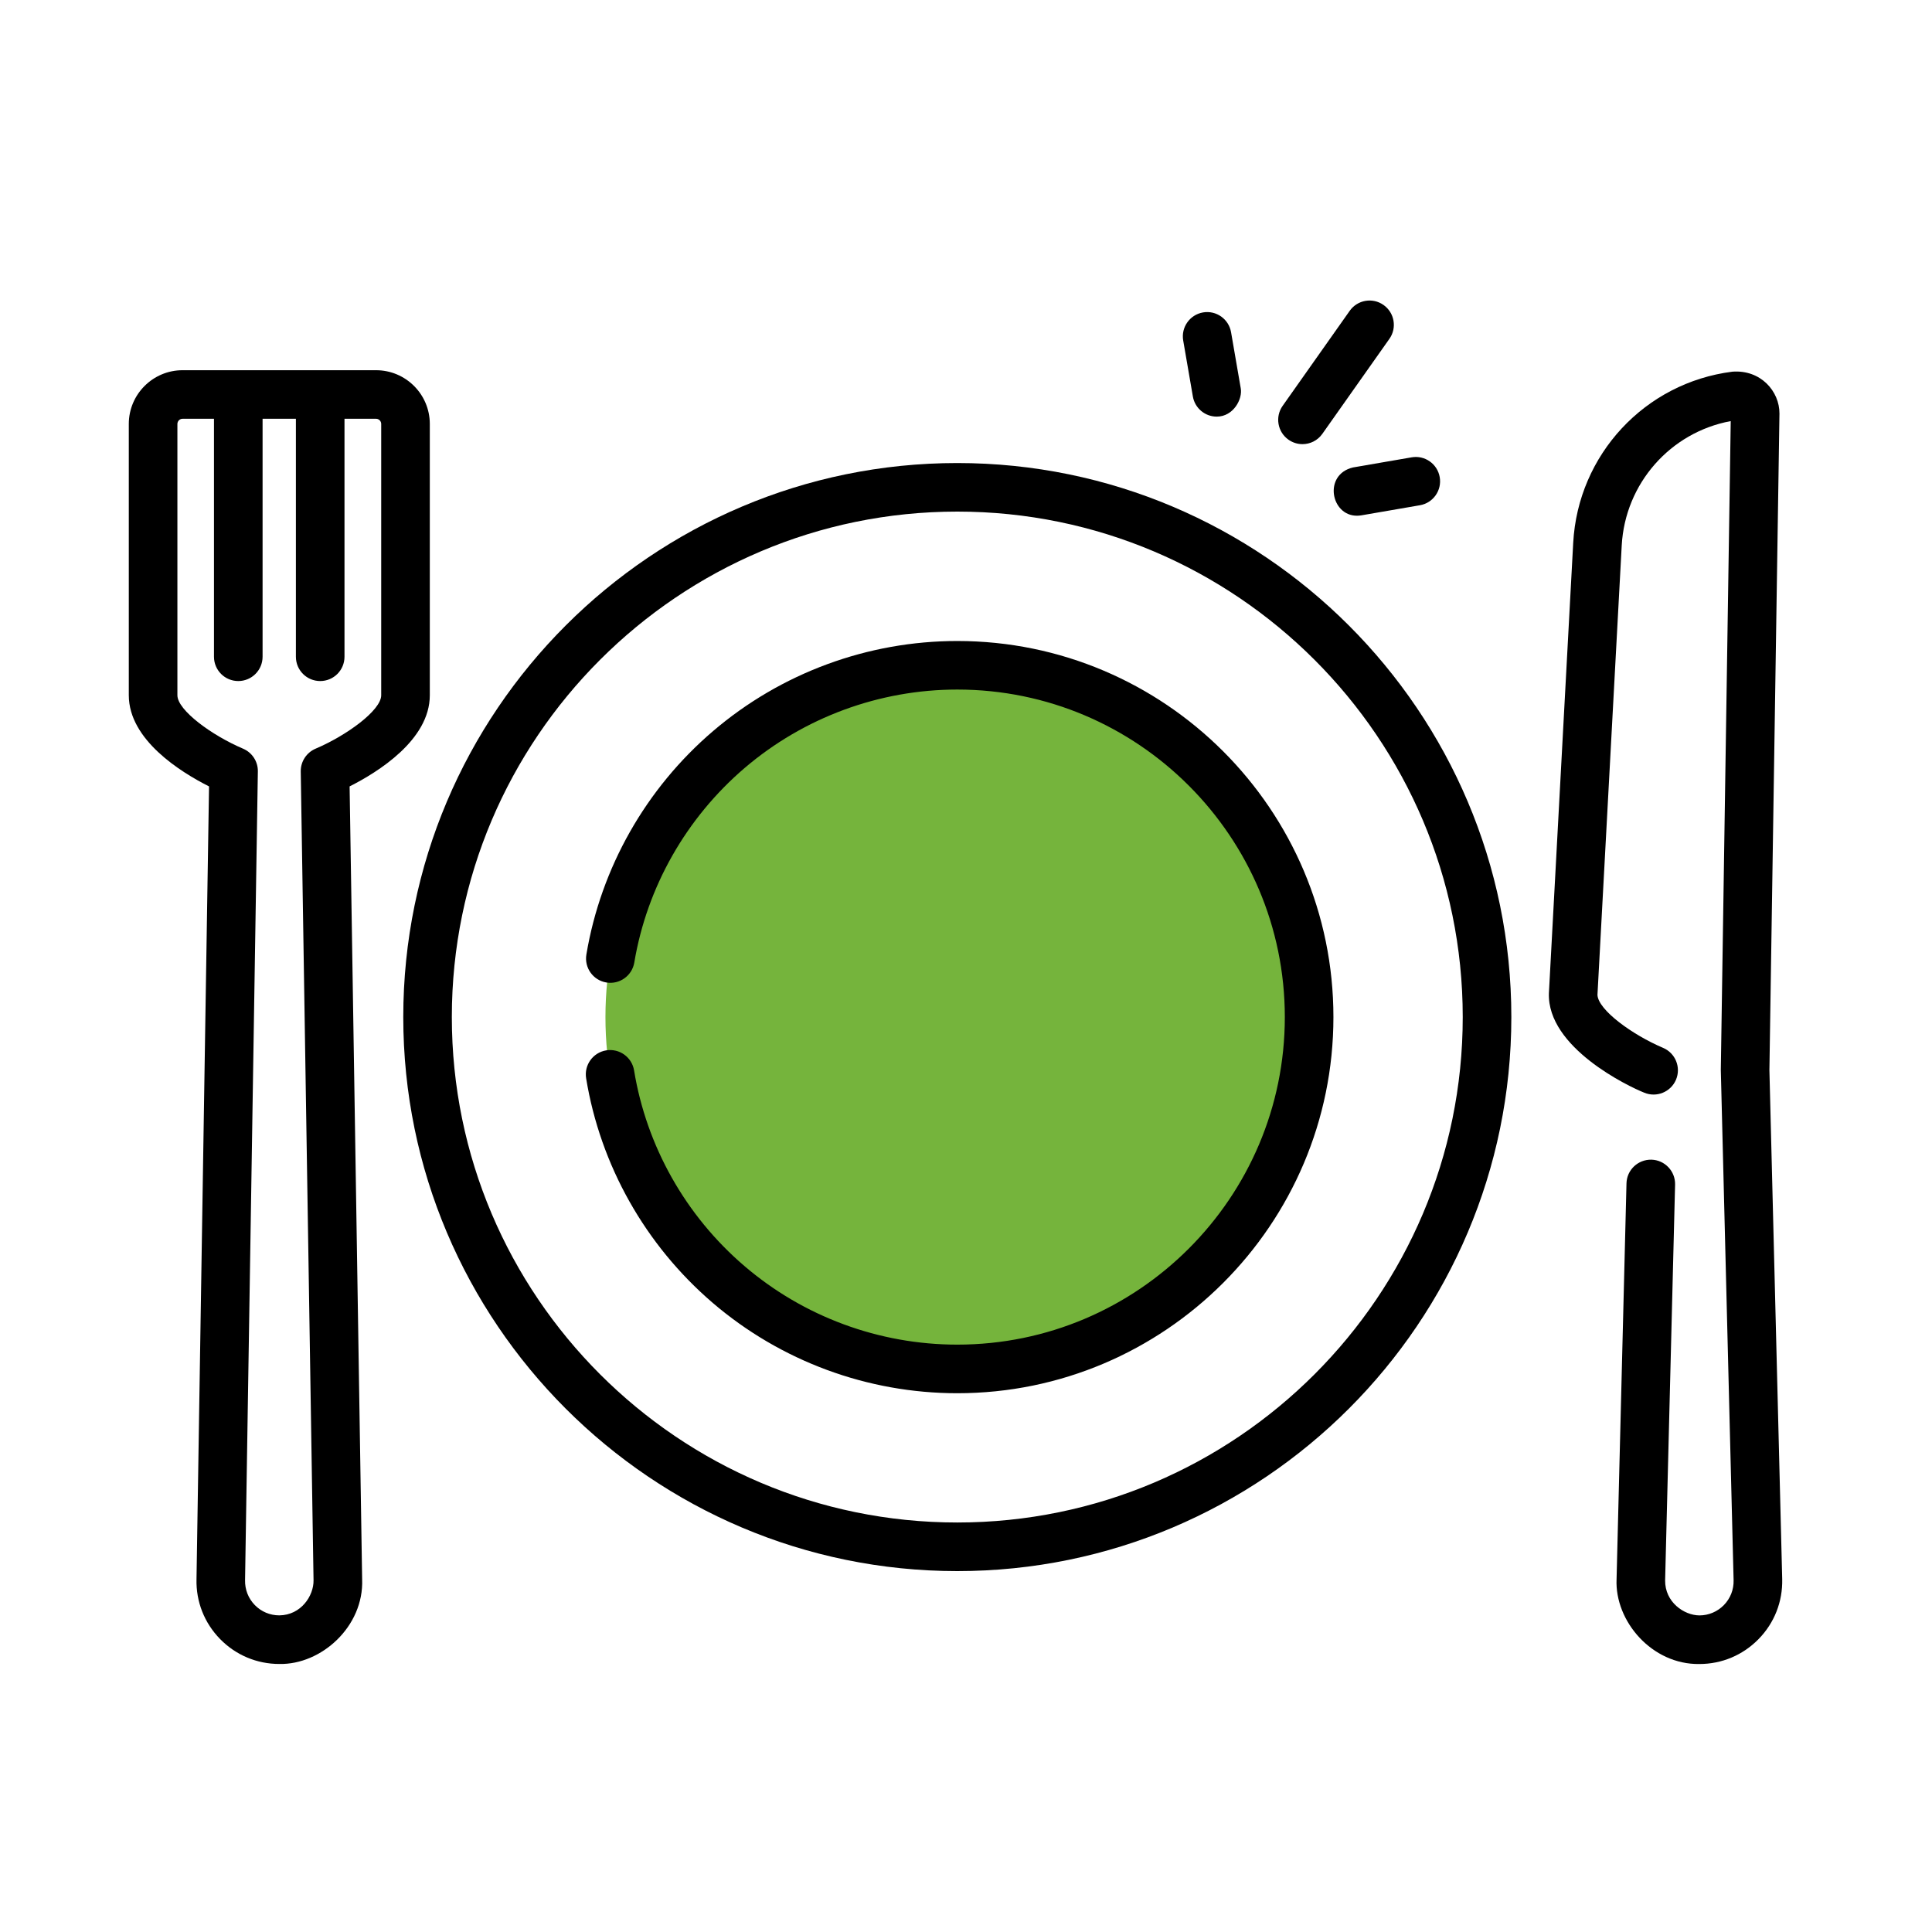
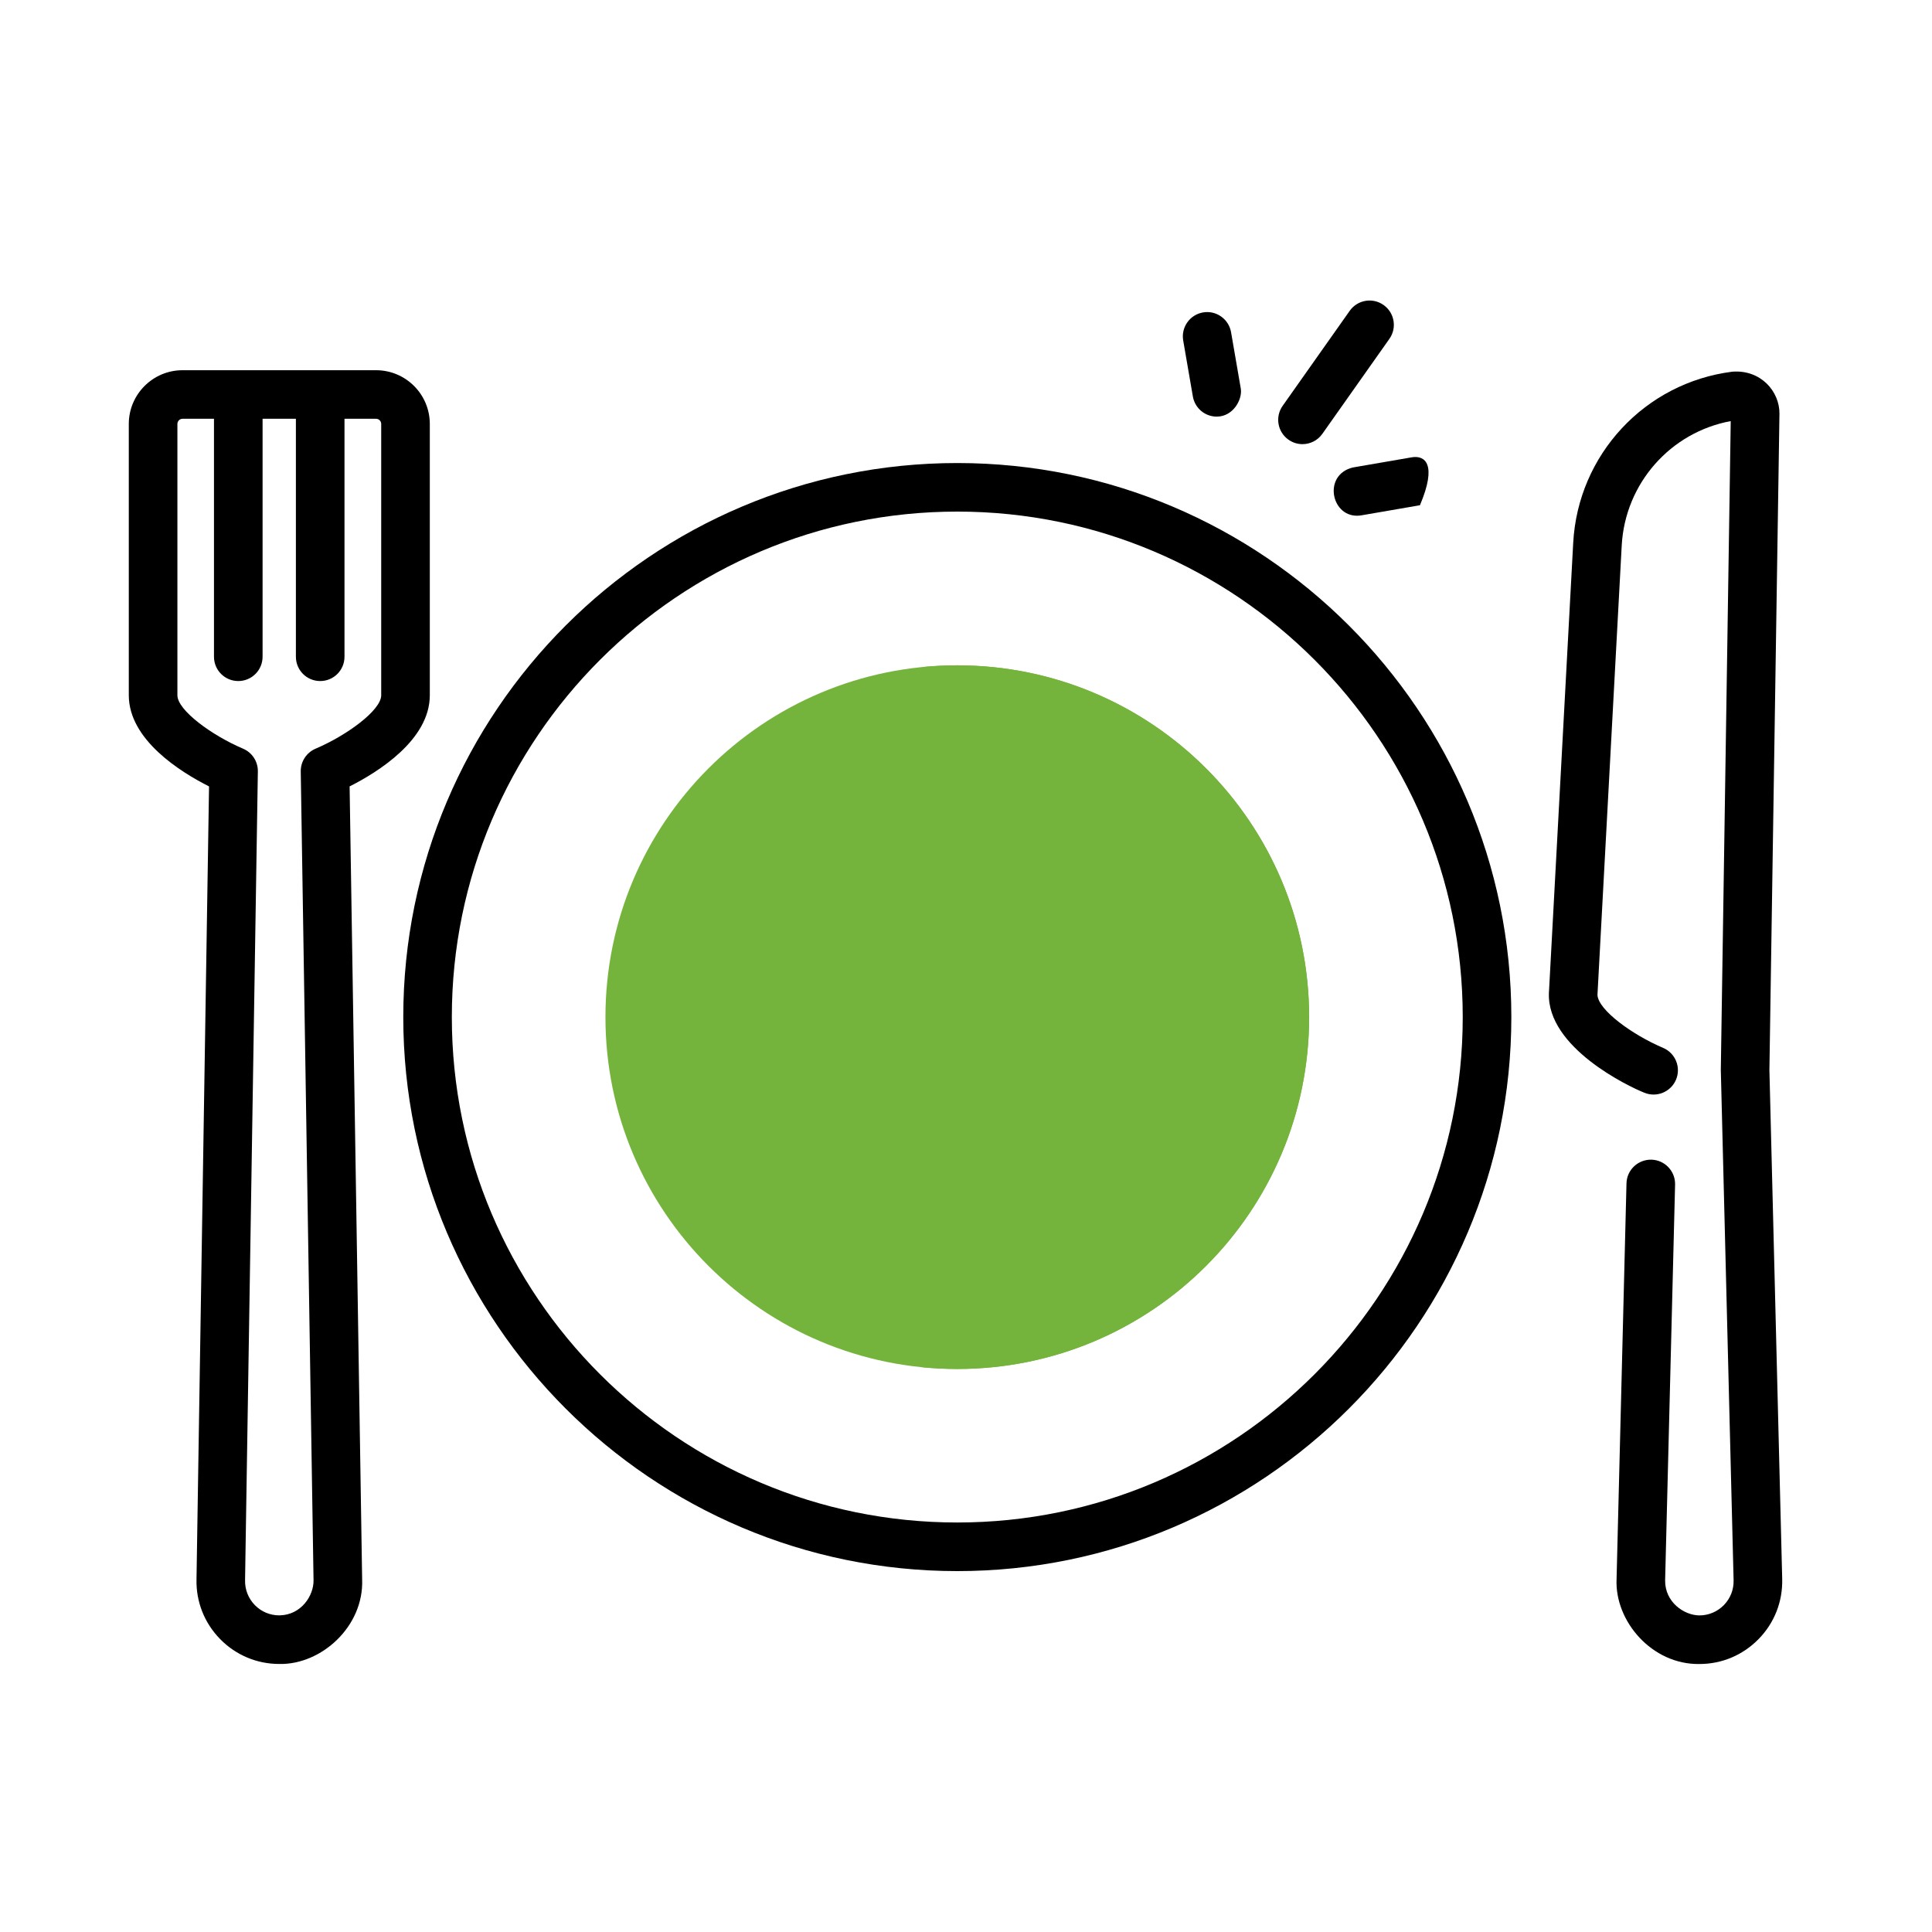
<svg xmlns="http://www.w3.org/2000/svg" width="45" height="45" viewBox="0 0 45 45" fill="none">
  <rect width="45" height="45" fill="white" />
  <path d="M22.339 35.678C29.153 35.678 34.678 30.153 34.678 23.339C34.678 16.524 29.153 11 22.339 11C15.524 11 10 16.524 10 23.339C10 30.153 15.524 35.678 22.339 35.678Z" fill="white" />
-   <path d="M22.298 11.352C22.019 11.352 21.743 11.362 21.469 11.38C27.897 11.806 32.979 17.154 32.979 23.69C32.979 30.226 27.897 35.574 21.469 36.001C21.743 36.019 22.019 36.029 22.298 36.029C29.112 36.029 34.636 30.505 34.636 23.69C34.636 16.876 29.112 11.352 22.298 11.352Z" fill="white" />
  <path d="M22.296 31.886C26.822 31.886 30.491 28.217 30.491 23.691C30.491 19.166 26.822 15.497 22.296 15.497C17.77 15.497 14.102 19.166 14.102 23.691C14.102 28.217 17.77 31.886 22.296 31.886Z" fill="#75B43C" />
  <path d="M22.298 15.497C22.018 15.497 21.741 15.511 21.469 15.538C25.605 15.954 28.835 19.445 28.835 23.691C28.835 27.938 25.605 31.429 21.469 31.845C21.741 31.872 22.018 31.886 22.298 31.886C26.824 31.886 30.493 28.217 30.493 23.691C30.493 19.166 26.824 15.497 22.298 15.497Z" fill="#75B43C" />
  <path d="M4.253 9.19C3.874 9.19 3.566 9.497 3.566 9.876V16.195C3.566 17.17 5.441 17.96 5.441 17.96L5.143 36.796C5.124 37.561 5.74 38.192 6.506 38.192C7.272 38.192 7.888 37.561 7.869 36.796L7.572 17.96C7.572 17.96 9.446 17.17 9.446 16.195V9.876C9.446 9.497 9.139 9.189 8.76 9.189L4.253 9.19Z" fill="white" />
  <path d="M8.76 9.189H7.477C7.856 9.189 8.164 9.497 8.164 9.876V16.195C8.164 17.17 6.289 17.96 6.289 17.96L6.587 36.796C6.6 37.329 6.304 37.796 5.865 38.031C6.056 38.133 6.274 38.192 6.507 38.192C7.273 38.192 7.888 37.561 7.87 36.796L7.572 17.96C7.572 17.96 9.446 17.17 9.446 16.195V9.876C9.446 9.497 9.139 9.189 8.76 9.189Z" fill="white" />
  <path d="M40.648 24.928L40.882 9.625C40.885 9.378 40.668 9.187 40.422 9.218C38.68 9.438 37.306 10.877 37.209 12.675L36.643 23.162C36.643 24.138 38.517 24.928 38.517 24.928L38.219 36.795C38.2 37.561 38.816 38.192 39.582 38.192C40.348 38.192 40.964 37.561 40.946 36.795L40.648 24.928Z" fill="white" />
  <path d="M40.648 24.928L40.882 9.625C40.886 9.378 40.668 9.187 40.423 9.218C40.121 9.256 39.831 9.332 39.556 9.438C39.717 9.779 39.676 10.067 39.675 10.135L39.365 24.928L39.663 36.795C39.676 37.329 39.381 37.796 38.941 38.031C39.133 38.133 39.35 38.191 39.583 38.191C40.349 38.191 40.965 37.561 40.946 36.795L40.648 24.928Z" fill="white" />
  <path d="M10.011 16.194V9.875C10.011 9.184 9.45 8.623 8.759 8.623H4.252C3.562 8.623 3 9.184 3 9.875V16.194C3 17.233 4.21 17.985 4.869 18.317L4.577 36.781C4.564 37.305 4.759 37.8 5.125 38.175C5.491 38.55 5.982 38.757 6.506 38.757C7.483 38.778 8.478 37.884 8.435 36.786L8.143 18.317C8.802 17.985 10.011 17.233 10.011 16.194ZM7.351 17.438C7.139 17.528 7.002 17.738 7.005 17.968L7.303 36.808C7.309 37.167 7.013 37.62 6.506 37.625C6.289 37.625 6.086 37.54 5.935 37.385C5.784 37.23 5.703 37.025 5.708 36.804L6.006 17.968C6.01 17.738 5.873 17.528 5.661 17.438C4.938 17.131 4.132 16.544 4.132 16.194V9.875C4.132 9.808 4.186 9.754 4.252 9.754H4.984V15.297C4.984 15.61 5.237 15.863 5.55 15.863C5.862 15.863 6.116 15.61 6.116 15.297V9.754H6.892V15.297C6.892 15.61 7.145 15.863 7.458 15.863C7.771 15.863 8.024 15.61 8.024 15.297V9.754H8.759C8.825 9.754 8.879 9.808 8.879 9.875V16.194C8.879 16.544 8.074 17.131 7.351 17.438Z" fill="black" />
  <path d="M41.213 24.925L41.447 9.634C41.45 9.115 41.011 8.607 40.351 8.657C38.313 8.914 36.754 10.591 36.643 12.644L36.077 23.132C36.032 24.398 37.927 25.304 38.296 25.45C38.584 25.571 38.915 25.436 39.037 25.149C39.159 24.861 39.024 24.529 38.737 24.407C38.021 24.103 37.224 23.525 37.208 23.173L37.773 12.705C37.852 11.26 38.907 10.069 40.312 9.808L40.081 24.92C40.081 24.927 40.379 36.809 40.379 36.809C40.384 37.025 40.304 37.23 40.153 37.385C40.001 37.54 39.798 37.626 39.582 37.626C39.223 37.623 38.778 37.316 38.784 36.809L39.016 27.591C39.023 27.278 38.776 27.019 38.464 27.011C38.151 27.005 37.892 27.25 37.884 27.562L37.653 36.782C37.609 37.761 38.478 38.775 39.582 38.758C40.106 38.758 40.596 38.551 40.962 38.176C41.329 37.801 41.523 37.306 41.511 36.781L41.213 24.925Z" fill="black" />
  <path d="M22.297 10.785C15.181 10.785 9.393 16.574 9.393 23.689C9.393 30.805 15.182 36.594 22.297 36.594C29.413 36.594 35.202 30.805 35.202 23.689C35.202 16.574 29.413 10.785 22.297 10.785ZM22.297 35.462C15.806 35.462 10.524 30.181 10.524 23.689C10.524 17.198 15.806 11.916 22.297 11.916C28.789 11.916 34.07 17.198 34.07 23.689C34.07 30.181 28.789 35.462 22.297 35.462Z" fill="black" />
-   <path d="M22.297 14.93C20.213 14.93 18.193 15.675 16.61 17.027C15.044 18.364 13.996 20.213 13.658 22.232C13.606 22.541 13.814 22.832 14.122 22.884C14.43 22.936 14.722 22.728 14.774 22.419C15.068 20.662 15.982 19.052 17.345 17.887C18.723 16.71 20.482 16.061 22.297 16.061C26.504 16.061 29.926 19.484 29.926 23.69C29.926 27.897 26.504 31.319 22.297 31.319C20.477 31.319 18.714 30.668 17.334 29.484C15.969 28.314 15.058 26.697 14.769 24.933C14.719 24.624 14.428 24.415 14.119 24.465C13.811 24.516 13.602 24.807 13.652 25.115C13.984 27.143 15.03 28.999 16.598 30.344C18.183 31.703 20.207 32.451 22.297 32.451C27.128 32.451 31.058 28.521 31.058 23.69C31.058 18.86 27.128 14.93 22.297 14.93Z" fill="black" />
  <path d="M30.011 10.241C30.11 10.311 30.224 10.345 30.337 10.345C30.515 10.345 30.689 10.262 30.8 10.105L32.362 7.892C32.542 7.637 32.481 7.284 32.226 7.104C31.971 6.923 31.618 6.984 31.437 7.24L29.875 9.453C29.695 9.708 29.756 10.061 30.011 10.241Z" fill="black" />
-   <path d="M31.608 12.012C31.64 12.012 31.672 12.009 31.705 12.004L33.073 11.768C33.381 11.715 33.587 11.422 33.534 11.114C33.481 10.806 33.189 10.599 32.881 10.652L31.513 10.888C30.817 11.054 30.996 12.016 31.608 12.012Z" fill="black" />
+   <path d="M31.608 12.012C31.64 12.012 31.672 12.009 31.705 12.004L33.073 11.768C33.481 10.806 33.189 10.599 32.881 10.652L31.513 10.888C30.817 11.054 30.996 12.016 31.608 12.012Z" fill="black" />
  <path d="M27.784 9.234C27.831 9.51 28.07 9.704 28.341 9.704C28.729 9.703 28.947 9.293 28.899 9.042L28.674 7.739C28.621 7.431 28.329 7.224 28.021 7.277C27.713 7.33 27.506 7.623 27.559 7.931L27.784 9.234Z" fill="black" />
</svg>